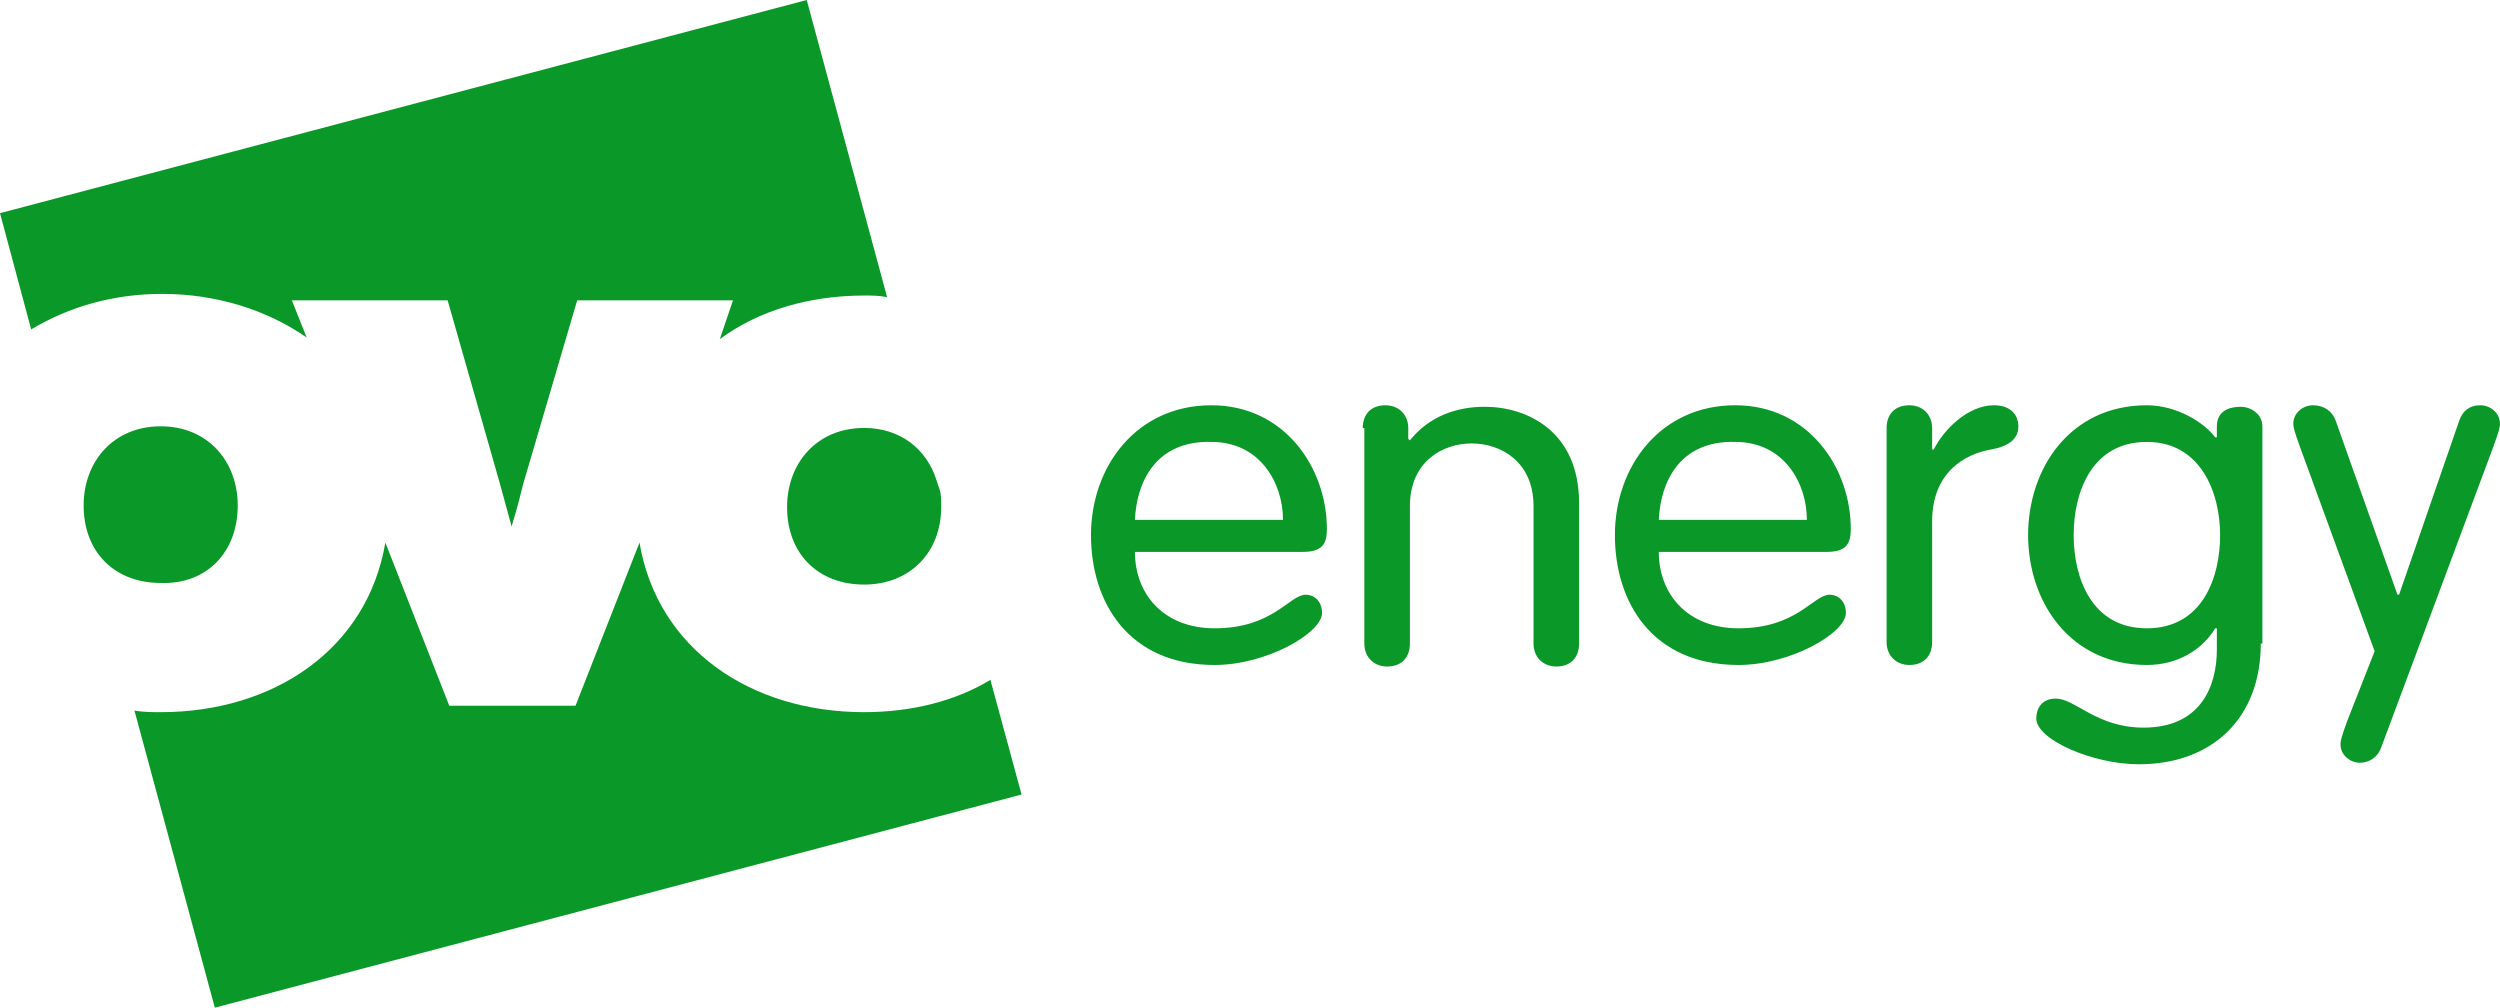
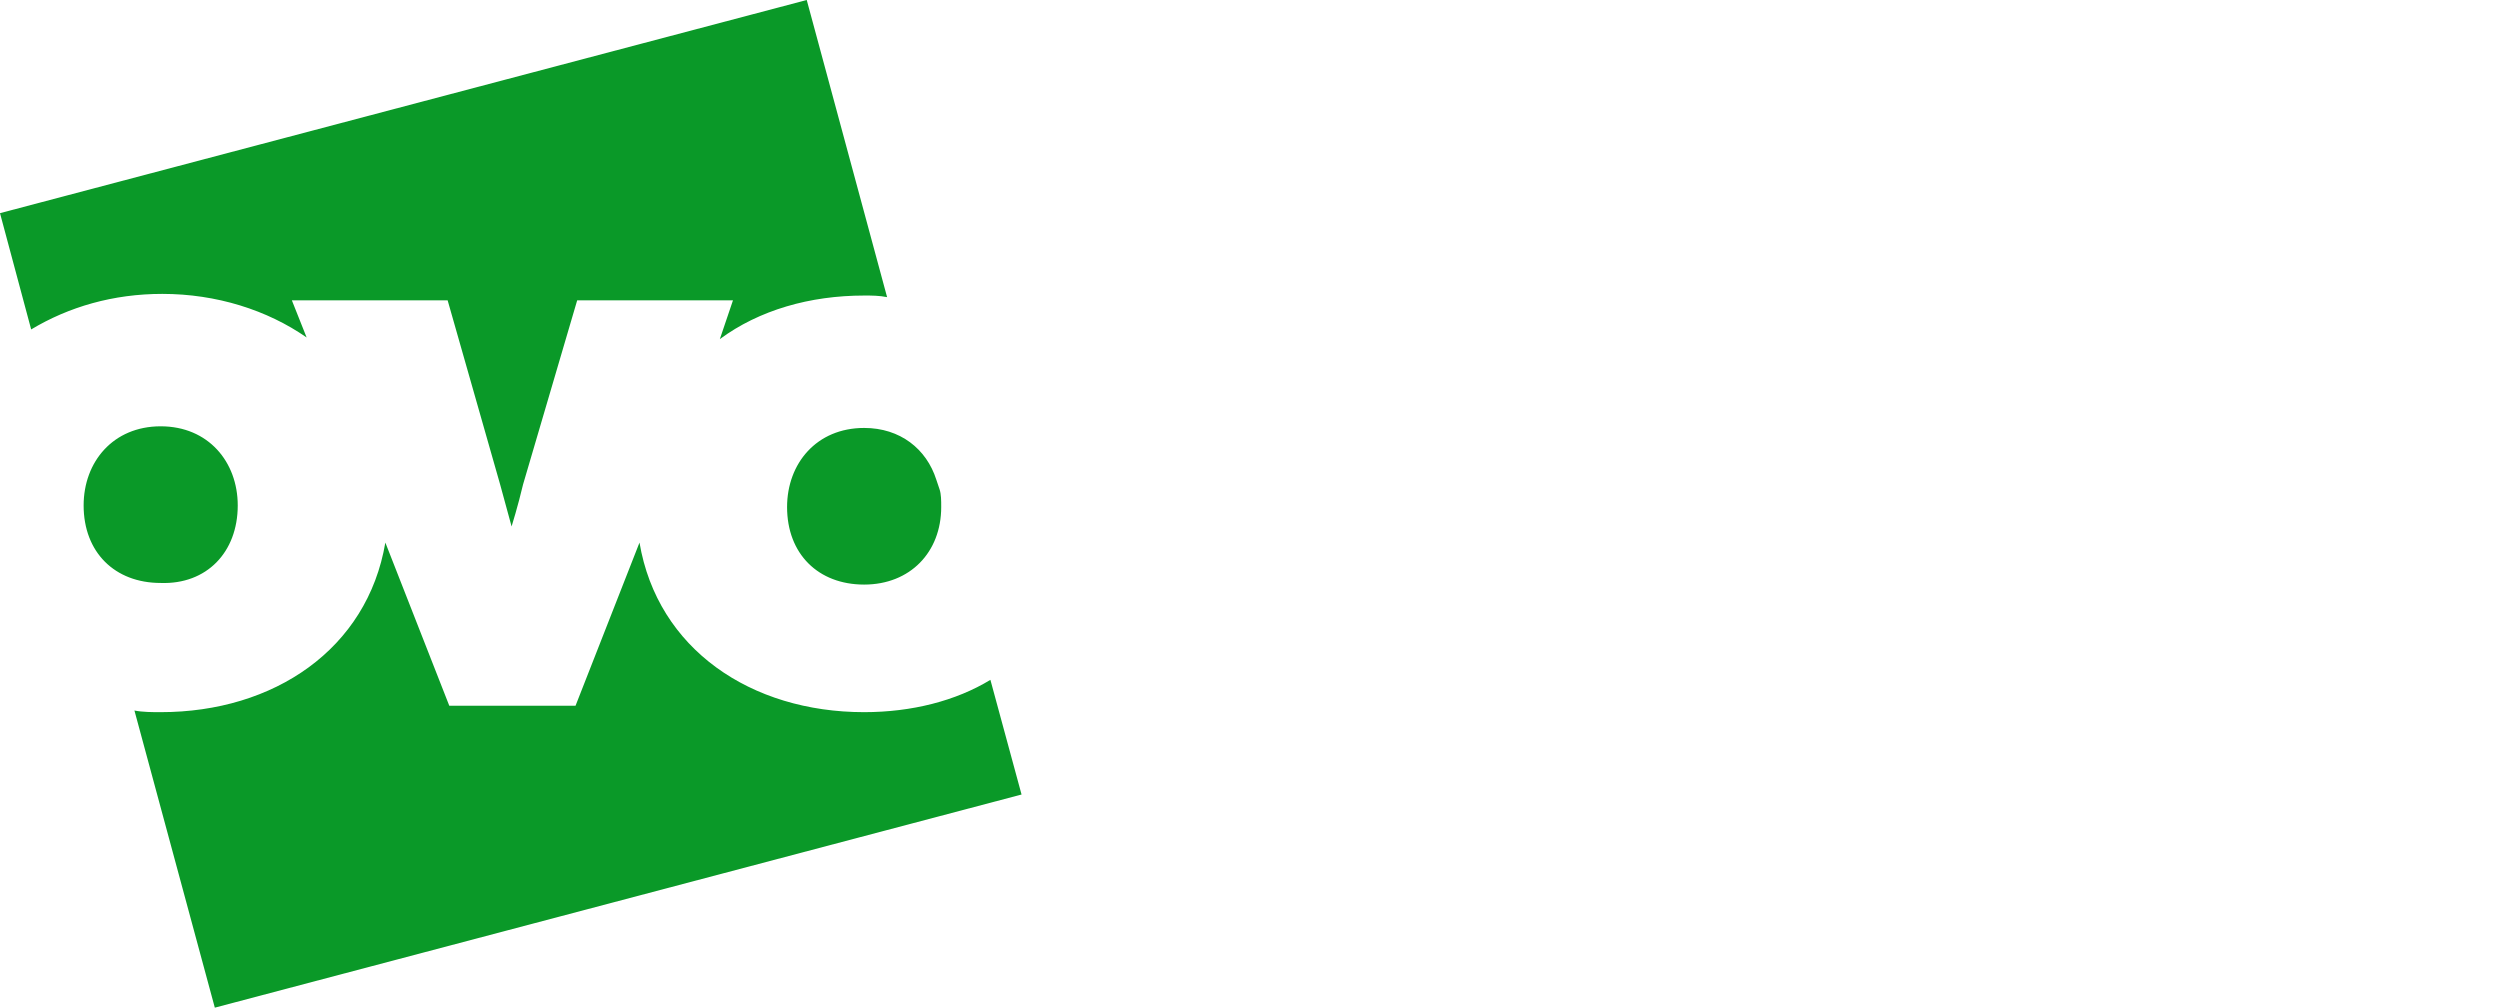
<svg xmlns="http://www.w3.org/2000/svg" width="124" height="50" viewBox="0 0 124 50" fill="none">
  <path d="M8.051 14.577C10.736 14.577 13.257 15.379 15.209 16.739L14.477 14.898H22.203L24.806 24.028L25.375 26.112C25.375 26.112 25.7 25.07 25.944 24.028L28.628 14.898H36.355L35.704 16.82C37.656 15.379 40.177 14.659 42.861 14.659C43.268 14.659 43.594 14.659 44 14.738L40.014 0L0 10.573L1.546 16.34C3.416 15.218 5.612 14.577 8.051 14.577ZM42.861 21.226C40.502 21.226 39.039 22.988 39.039 25.151C39.039 27.473 40.584 28.995 42.861 28.995C45.138 28.995 46.684 27.393 46.684 25.151C46.684 24.83 46.684 24.51 46.602 24.27L46.44 23.789C45.952 22.267 44.65 21.226 42.861 21.226ZM11.792 25.07C11.792 22.908 10.329 21.145 7.97 21.145C5.612 21.145 4.148 22.907 4.148 25.07C4.148 27.393 5.693 28.915 7.97 28.915C10.248 28.995 11.792 27.393 11.792 25.07ZM42.861 35.323C37.249 35.323 32.614 32.199 31.719 26.912L28.547 35.003H22.284L19.113 26.912C18.218 32.199 13.582 35.323 7.97 35.323C7.563 35.323 7.075 35.323 6.668 35.242L10.655 49.98L50.669 39.408L49.124 33.72C47.416 34.762 45.219 35.323 42.861 35.323Z" fill="#0a9928" />
-   <path d="M56.293 27.375C56.293 29.497 57.745 31.164 60.247 31.164C63.152 31.164 63.958 29.497 64.766 29.497C65.169 29.497 65.573 29.8 65.573 30.406C65.573 31.392 62.829 32.983 60.246 32.983C55.97 32.983 54.113 29.876 54.113 26.542C54.113 23.132 56.373 20.101 60.085 20.101C63.717 20.101 65.814 23.207 65.814 26.239C65.814 26.996 65.573 27.375 64.604 27.375H56.293ZM63.637 25.784C63.637 23.965 62.506 21.919 60.085 21.919C57.342 21.843 56.373 23.89 56.293 25.784H63.637ZM67.591 21.237C67.591 20.555 67.994 20.101 68.719 20.101C69.366 20.101 69.85 20.555 69.85 21.237V21.768L69.931 21.843C70.898 20.631 72.271 20.176 73.642 20.176C75.74 20.176 78.322 21.389 78.322 24.95V31.922C78.322 32.604 77.919 33.059 77.193 33.059C76.547 33.059 76.063 32.604 76.063 31.922V25.102C76.063 22.904 74.45 21.995 72.996 21.995C71.544 21.995 69.931 22.904 69.931 25.102V31.922C69.931 32.604 69.526 33.059 68.801 33.059C68.154 33.059 67.671 32.604 67.671 31.922V21.237H67.591ZM82.277 27.375C82.277 29.497 83.729 31.164 86.231 31.164C89.136 31.164 89.943 29.497 90.75 29.497C91.153 29.497 91.557 29.8 91.557 30.406C91.557 31.392 88.813 32.983 86.231 32.983C81.954 32.983 80.099 29.876 80.099 26.542C80.099 23.132 82.357 20.101 86.069 20.101C89.701 20.101 91.799 23.207 91.799 26.239C91.799 26.996 91.557 27.375 90.588 27.375H82.277ZM89.621 25.784C89.621 23.965 88.491 21.919 86.069 21.919C83.326 21.843 82.359 23.89 82.277 25.784H89.621ZM93.575 21.237C93.575 20.555 93.978 20.101 94.705 20.101C95.35 20.101 95.834 20.555 95.834 21.237V22.298H95.915C96.399 21.313 97.609 20.101 98.901 20.101C99.707 20.101 100.111 20.555 100.111 21.162C100.111 21.768 99.627 22.147 98.74 22.298C97.447 22.526 95.834 23.435 95.834 25.86V31.846C95.834 32.528 95.43 32.983 94.705 32.983C94.058 32.983 93.575 32.528 93.575 31.846V21.237ZM112.135 31.922C112.135 35.635 109.714 37.908 106.083 37.908C103.823 37.908 100.999 36.696 100.999 35.635C100.999 35.18 101.241 34.65 101.967 34.65C102.936 34.65 103.984 36.09 106.324 36.09C109.149 36.09 109.956 34.044 109.956 32.225V31.164H109.875C109.23 32.225 108.019 32.983 106.486 32.983C102.694 32.983 100.595 29.876 100.595 26.542C100.595 23.207 102.694 20.101 106.486 20.101C107.938 20.101 109.31 20.934 109.875 21.692H109.956V21.162C109.956 20.404 110.521 20.176 111.166 20.176C111.57 20.176 112.215 20.48 112.215 21.162V31.922H112.135ZM106.486 31.164C109.23 31.164 110.118 28.663 110.118 26.542C110.118 24.42 109.148 21.919 106.486 21.919C103.742 21.919 102.854 24.42 102.854 26.542C102.854 28.663 103.742 31.164 106.486 31.164ZM114.072 22.147C113.83 21.465 113.748 21.237 113.748 21.01C113.748 20.48 114.233 20.101 114.718 20.101C115.282 20.101 115.685 20.404 115.847 20.858L118.914 29.497H118.994L121.98 20.858C122.141 20.404 122.464 20.101 123.028 20.101C123.513 20.101 123.997 20.48 123.997 21.01C123.997 21.237 123.916 21.465 123.674 22.147L118.107 37.075C118.034 37.295 117.893 37.487 117.704 37.623C117.516 37.76 117.289 37.833 117.057 37.833C116.573 37.833 116.089 37.454 116.089 36.923C116.089 36.696 116.17 36.469 116.412 35.787L117.782 32.301L114.072 22.147Z" fill="#0a9928" />
</svg>